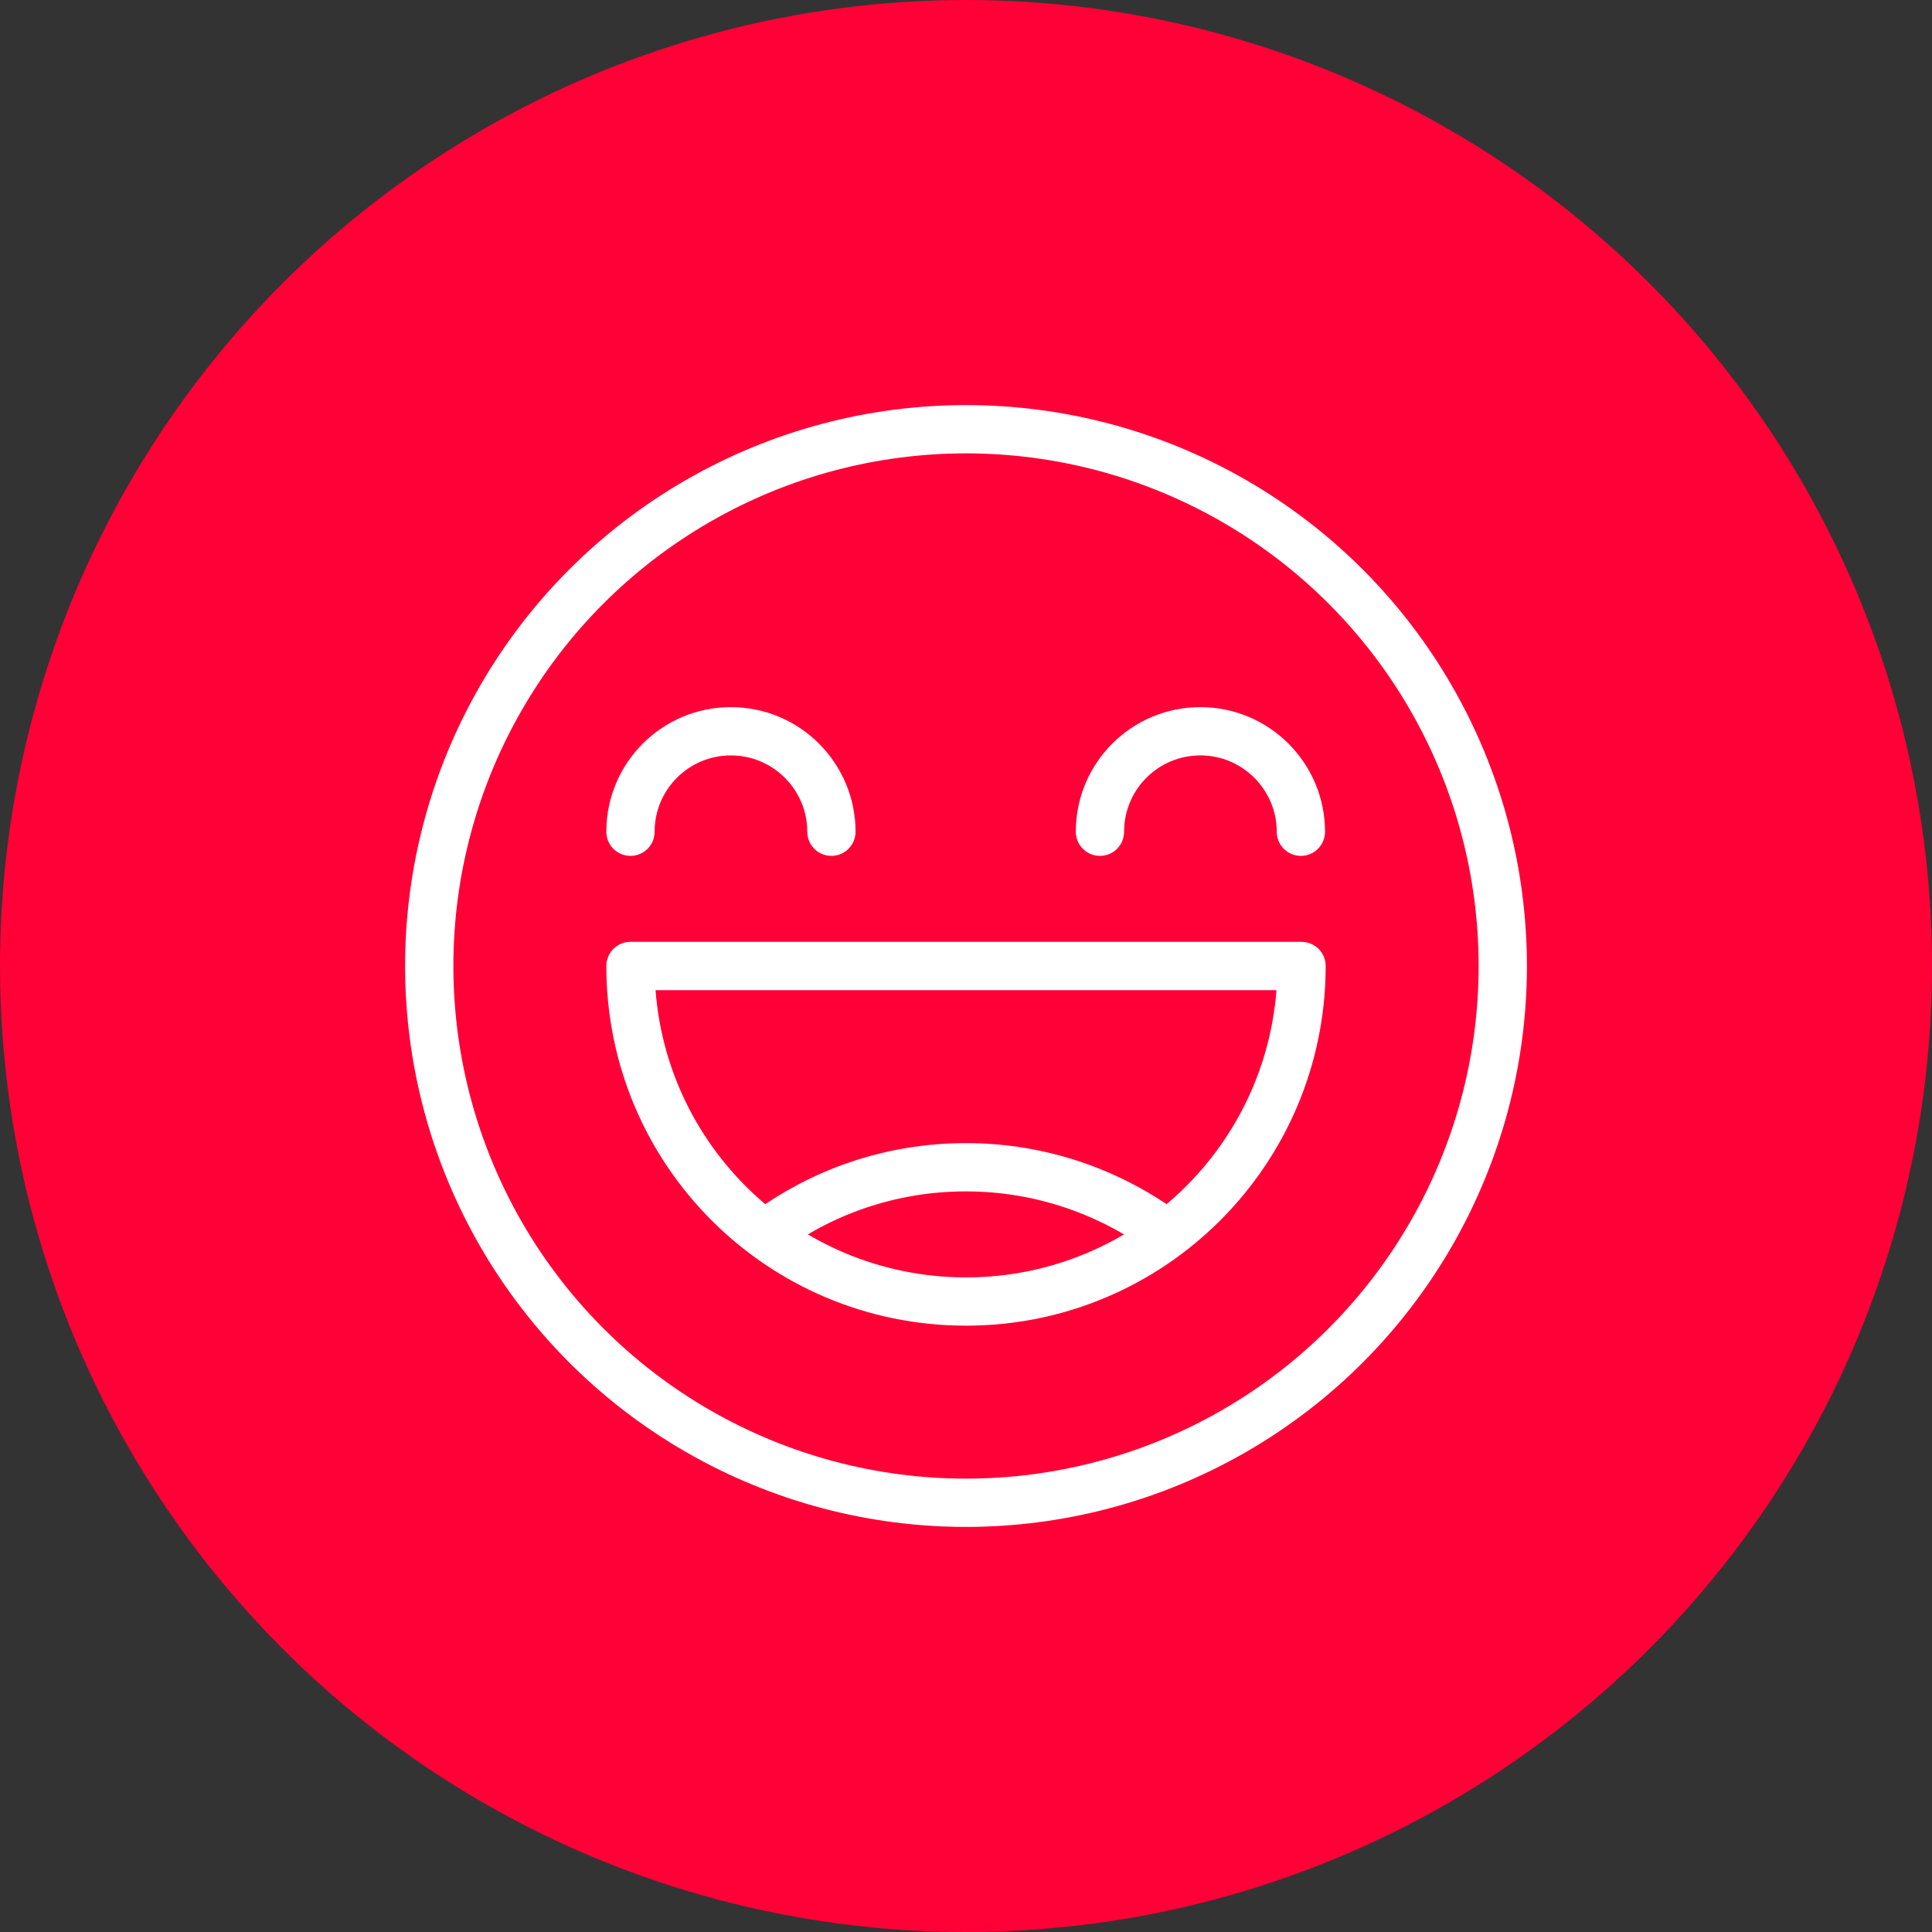
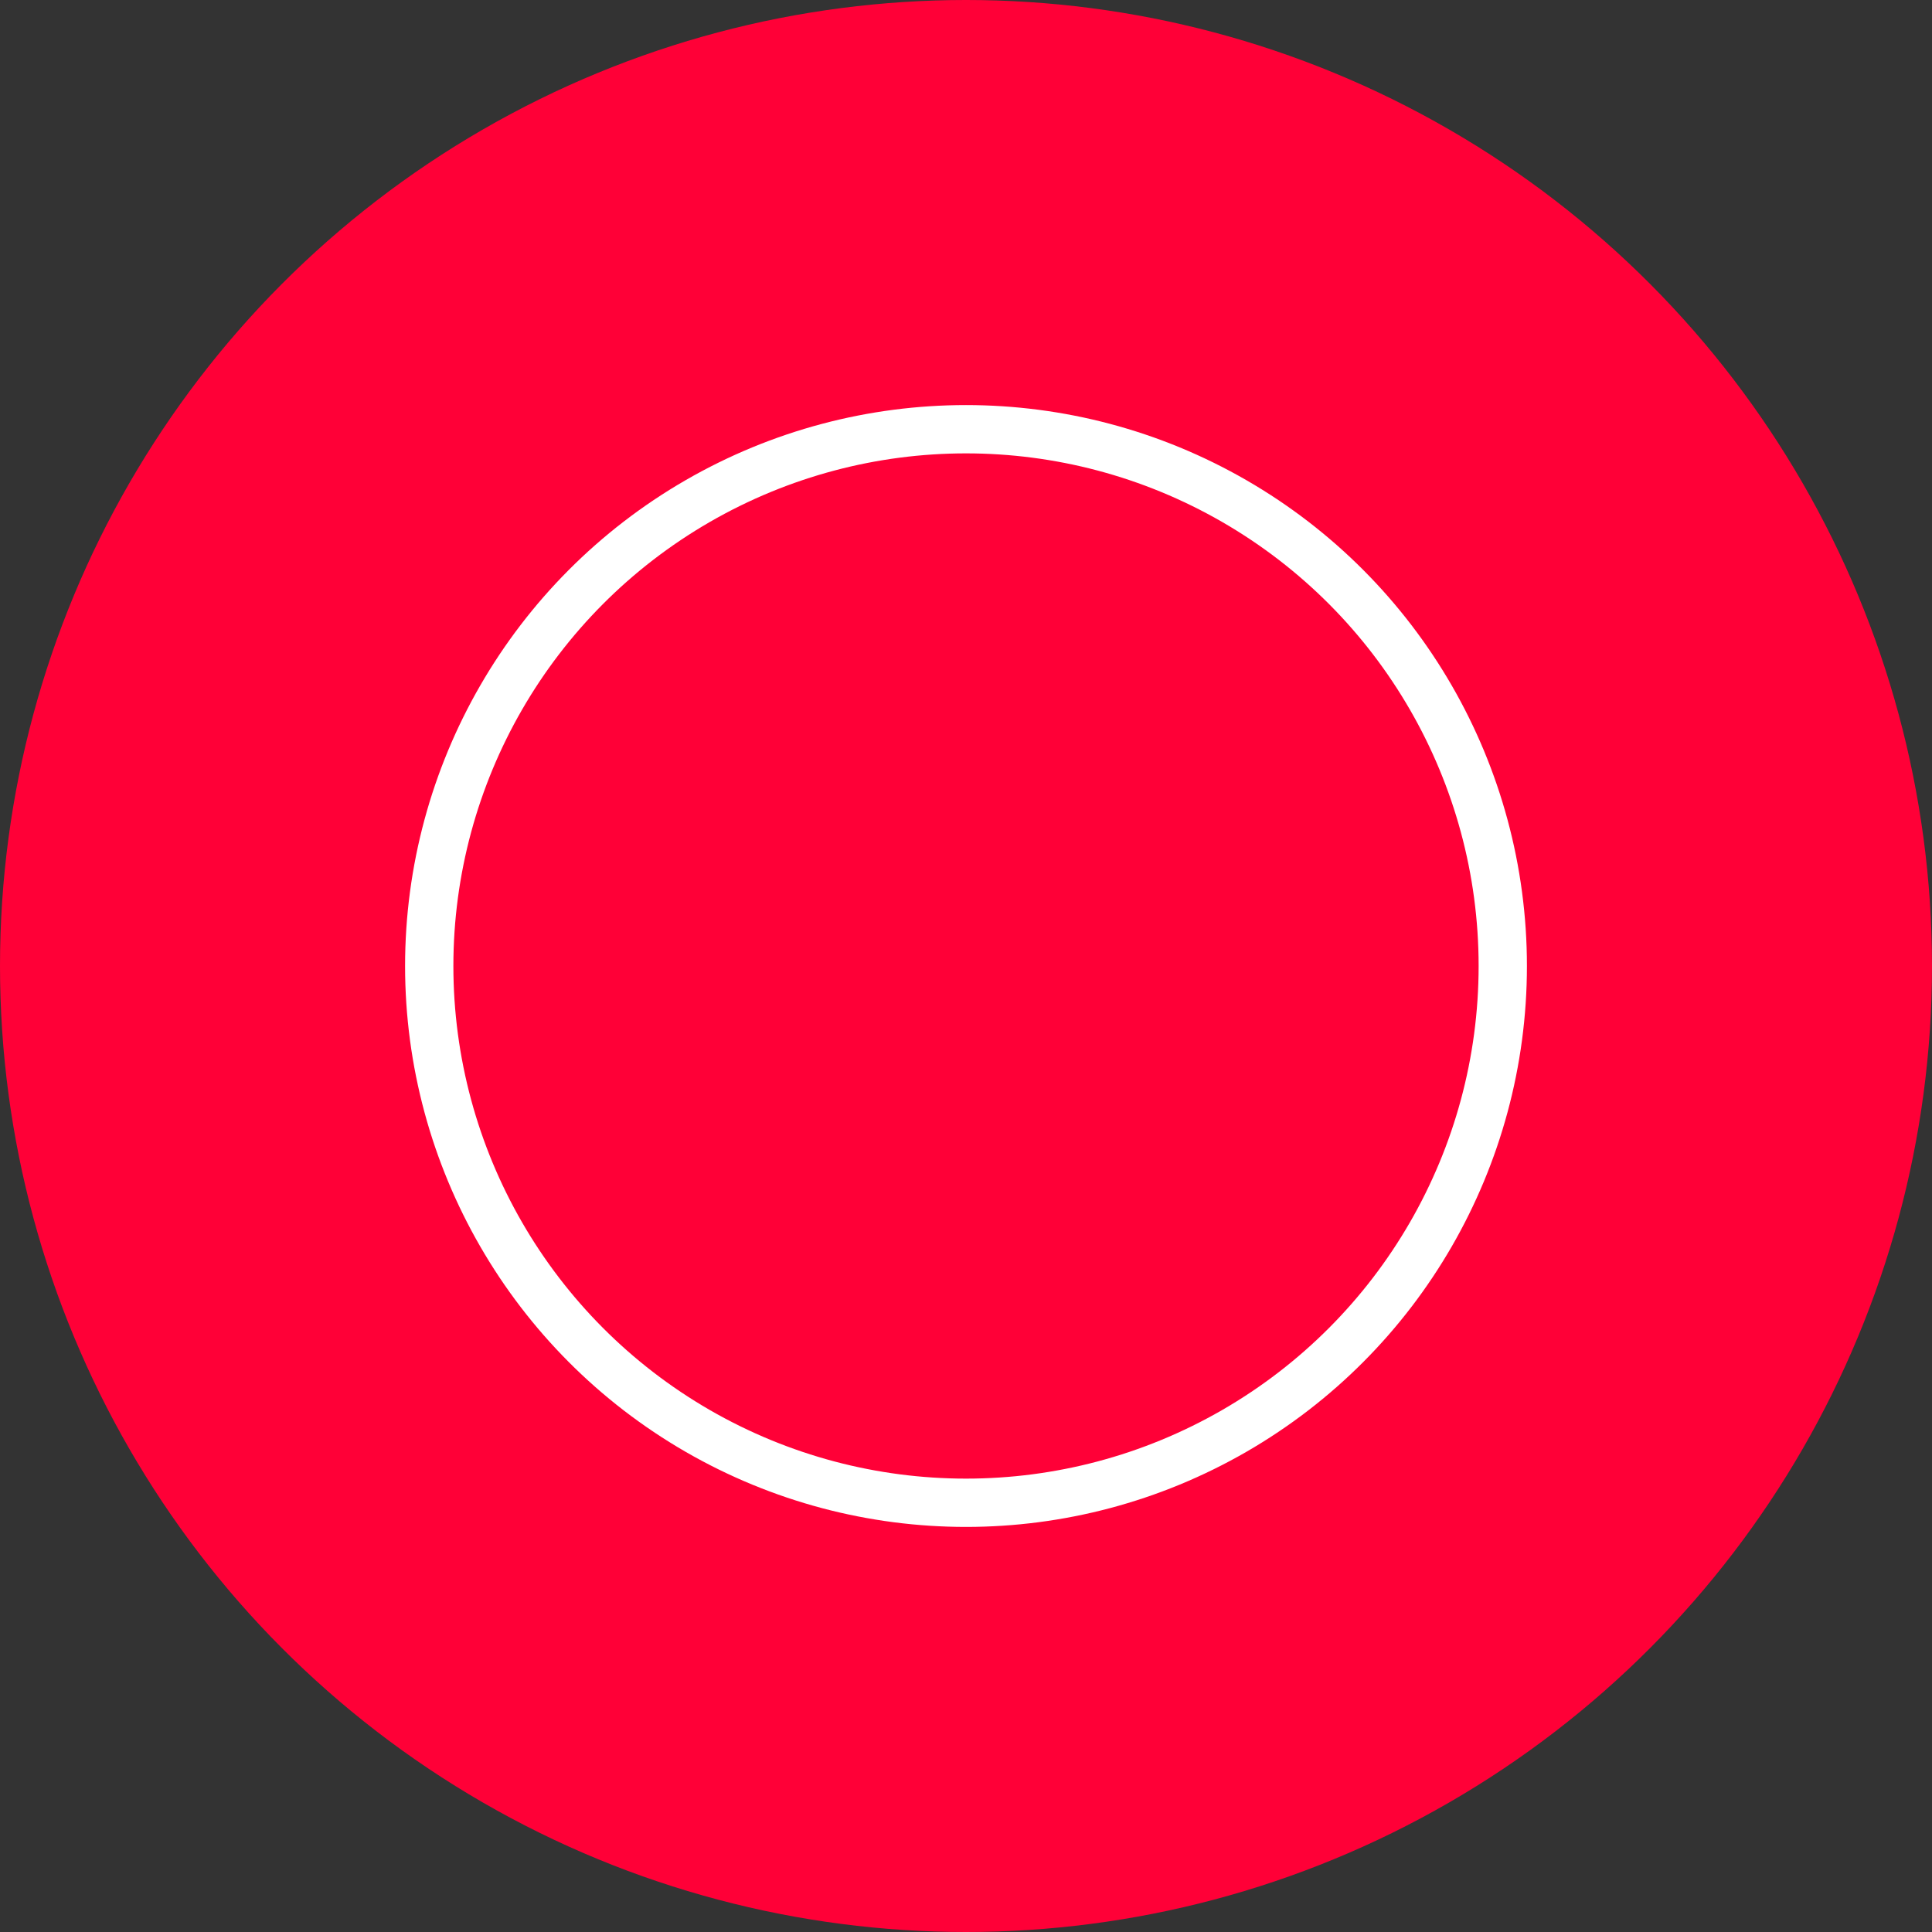
<svg xmlns="http://www.w3.org/2000/svg" id="Layer_2" data-name="Layer 2" viewBox="0 0 60 60">
  <rect x="0" y="0" width="60" height="60" fill="#333333" stroke="none" />
  <defs>
    <style>
      .cls-1 {
        stroke-linecap: round;
      }

      .cls-1, .cls-2 {
        fill: none;
        stroke: #fff;
        stroke-linejoin: round;
        stroke-width: 1.5px;
      }

      .cls-3 {
        fill: #ff0037;
        stroke-width: 0px;
      }
    </style>
  </defs>
  <g id="Layer_1-2" data-name="Layer 1">
    <g>
      <circle class="cls-3" cx="30" cy="30" r="30" />
      <g>
        <circle class="cls-2" cx="30" cy="30" r="16.67" />
-         <path class="cls-2" d="M40.42,30c0,5.75-4.66,10.42-10.42,10.42s-10.42-4.66-10.42-10.42h20.83Z" />
-         <path class="cls-2" d="M23.75,38.33c1.74-1.31,3.91-2.08,6.25-2.08s4.51.78,6.25,2.08" />
-         <path class="cls-1" d="M19.58,25.83c0-1.73,1.4-3.12,3.12-3.12s3.12,1.4,3.12,3.12" />
-         <path class="cls-1" d="M34.16,25.83c0-1.73,1.4-3.12,3.12-3.12s3.12,1.4,3.12,3.12" />
      </g>
    </g>
  </g>
</svg>